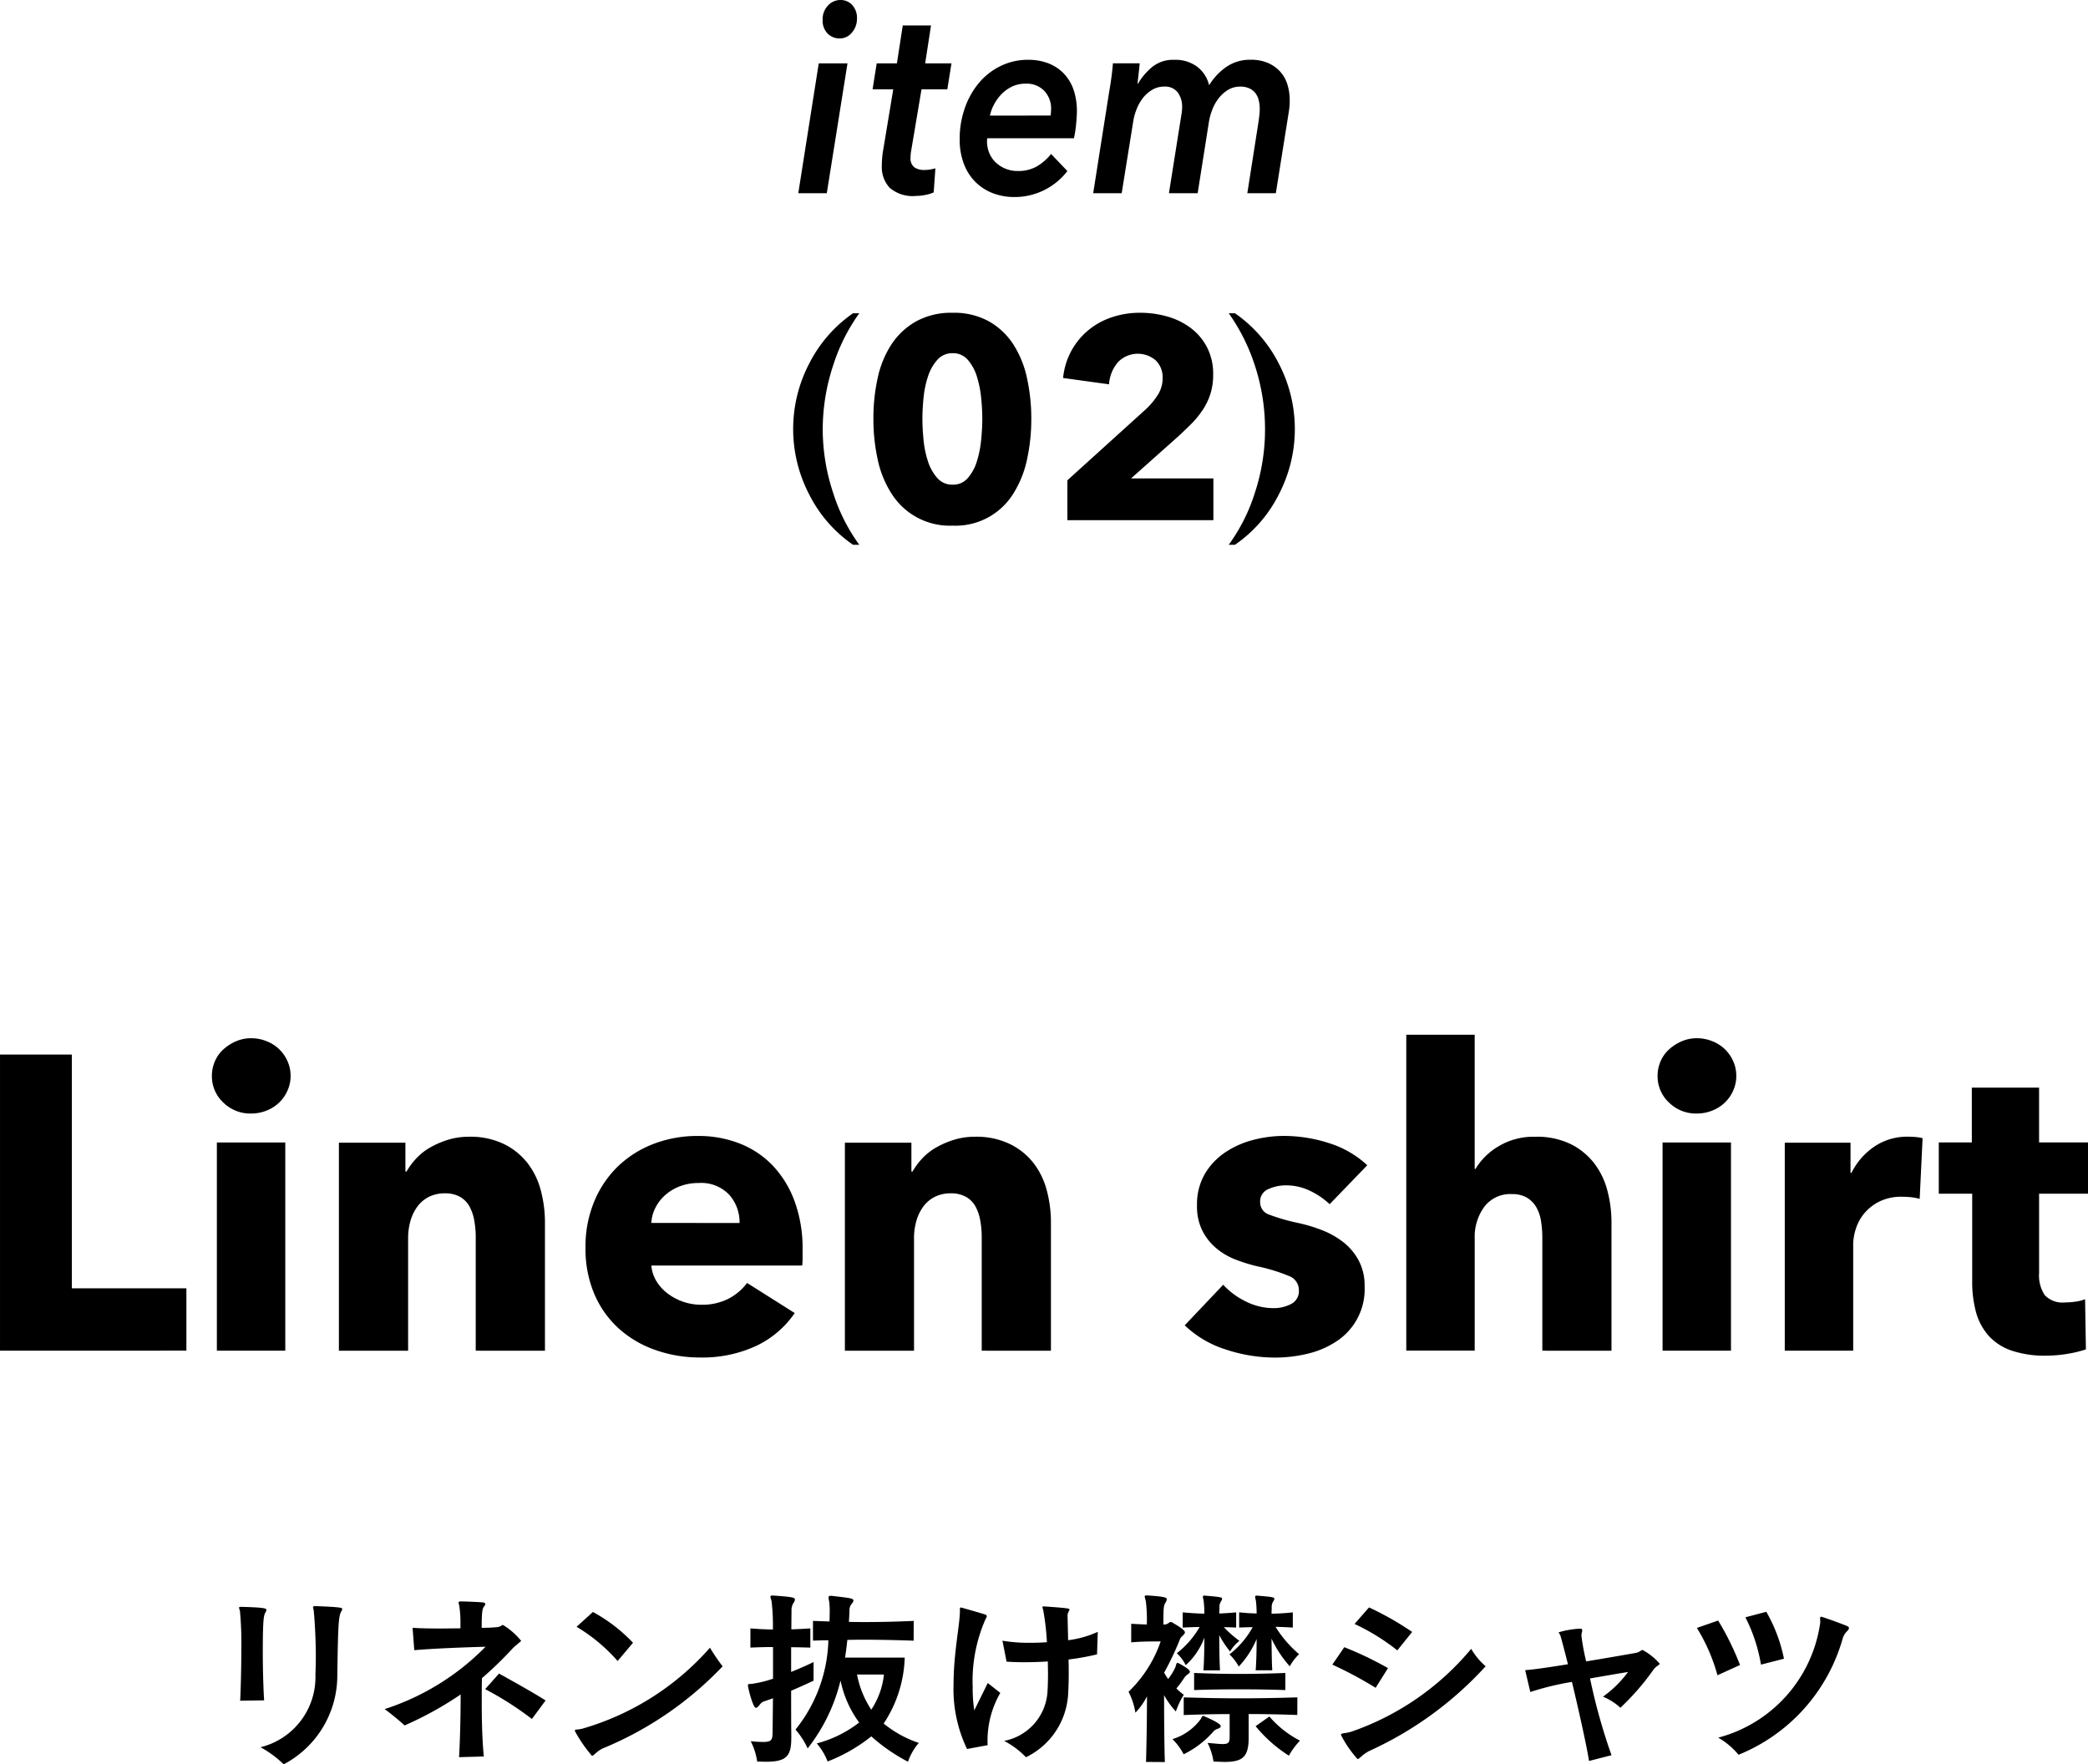
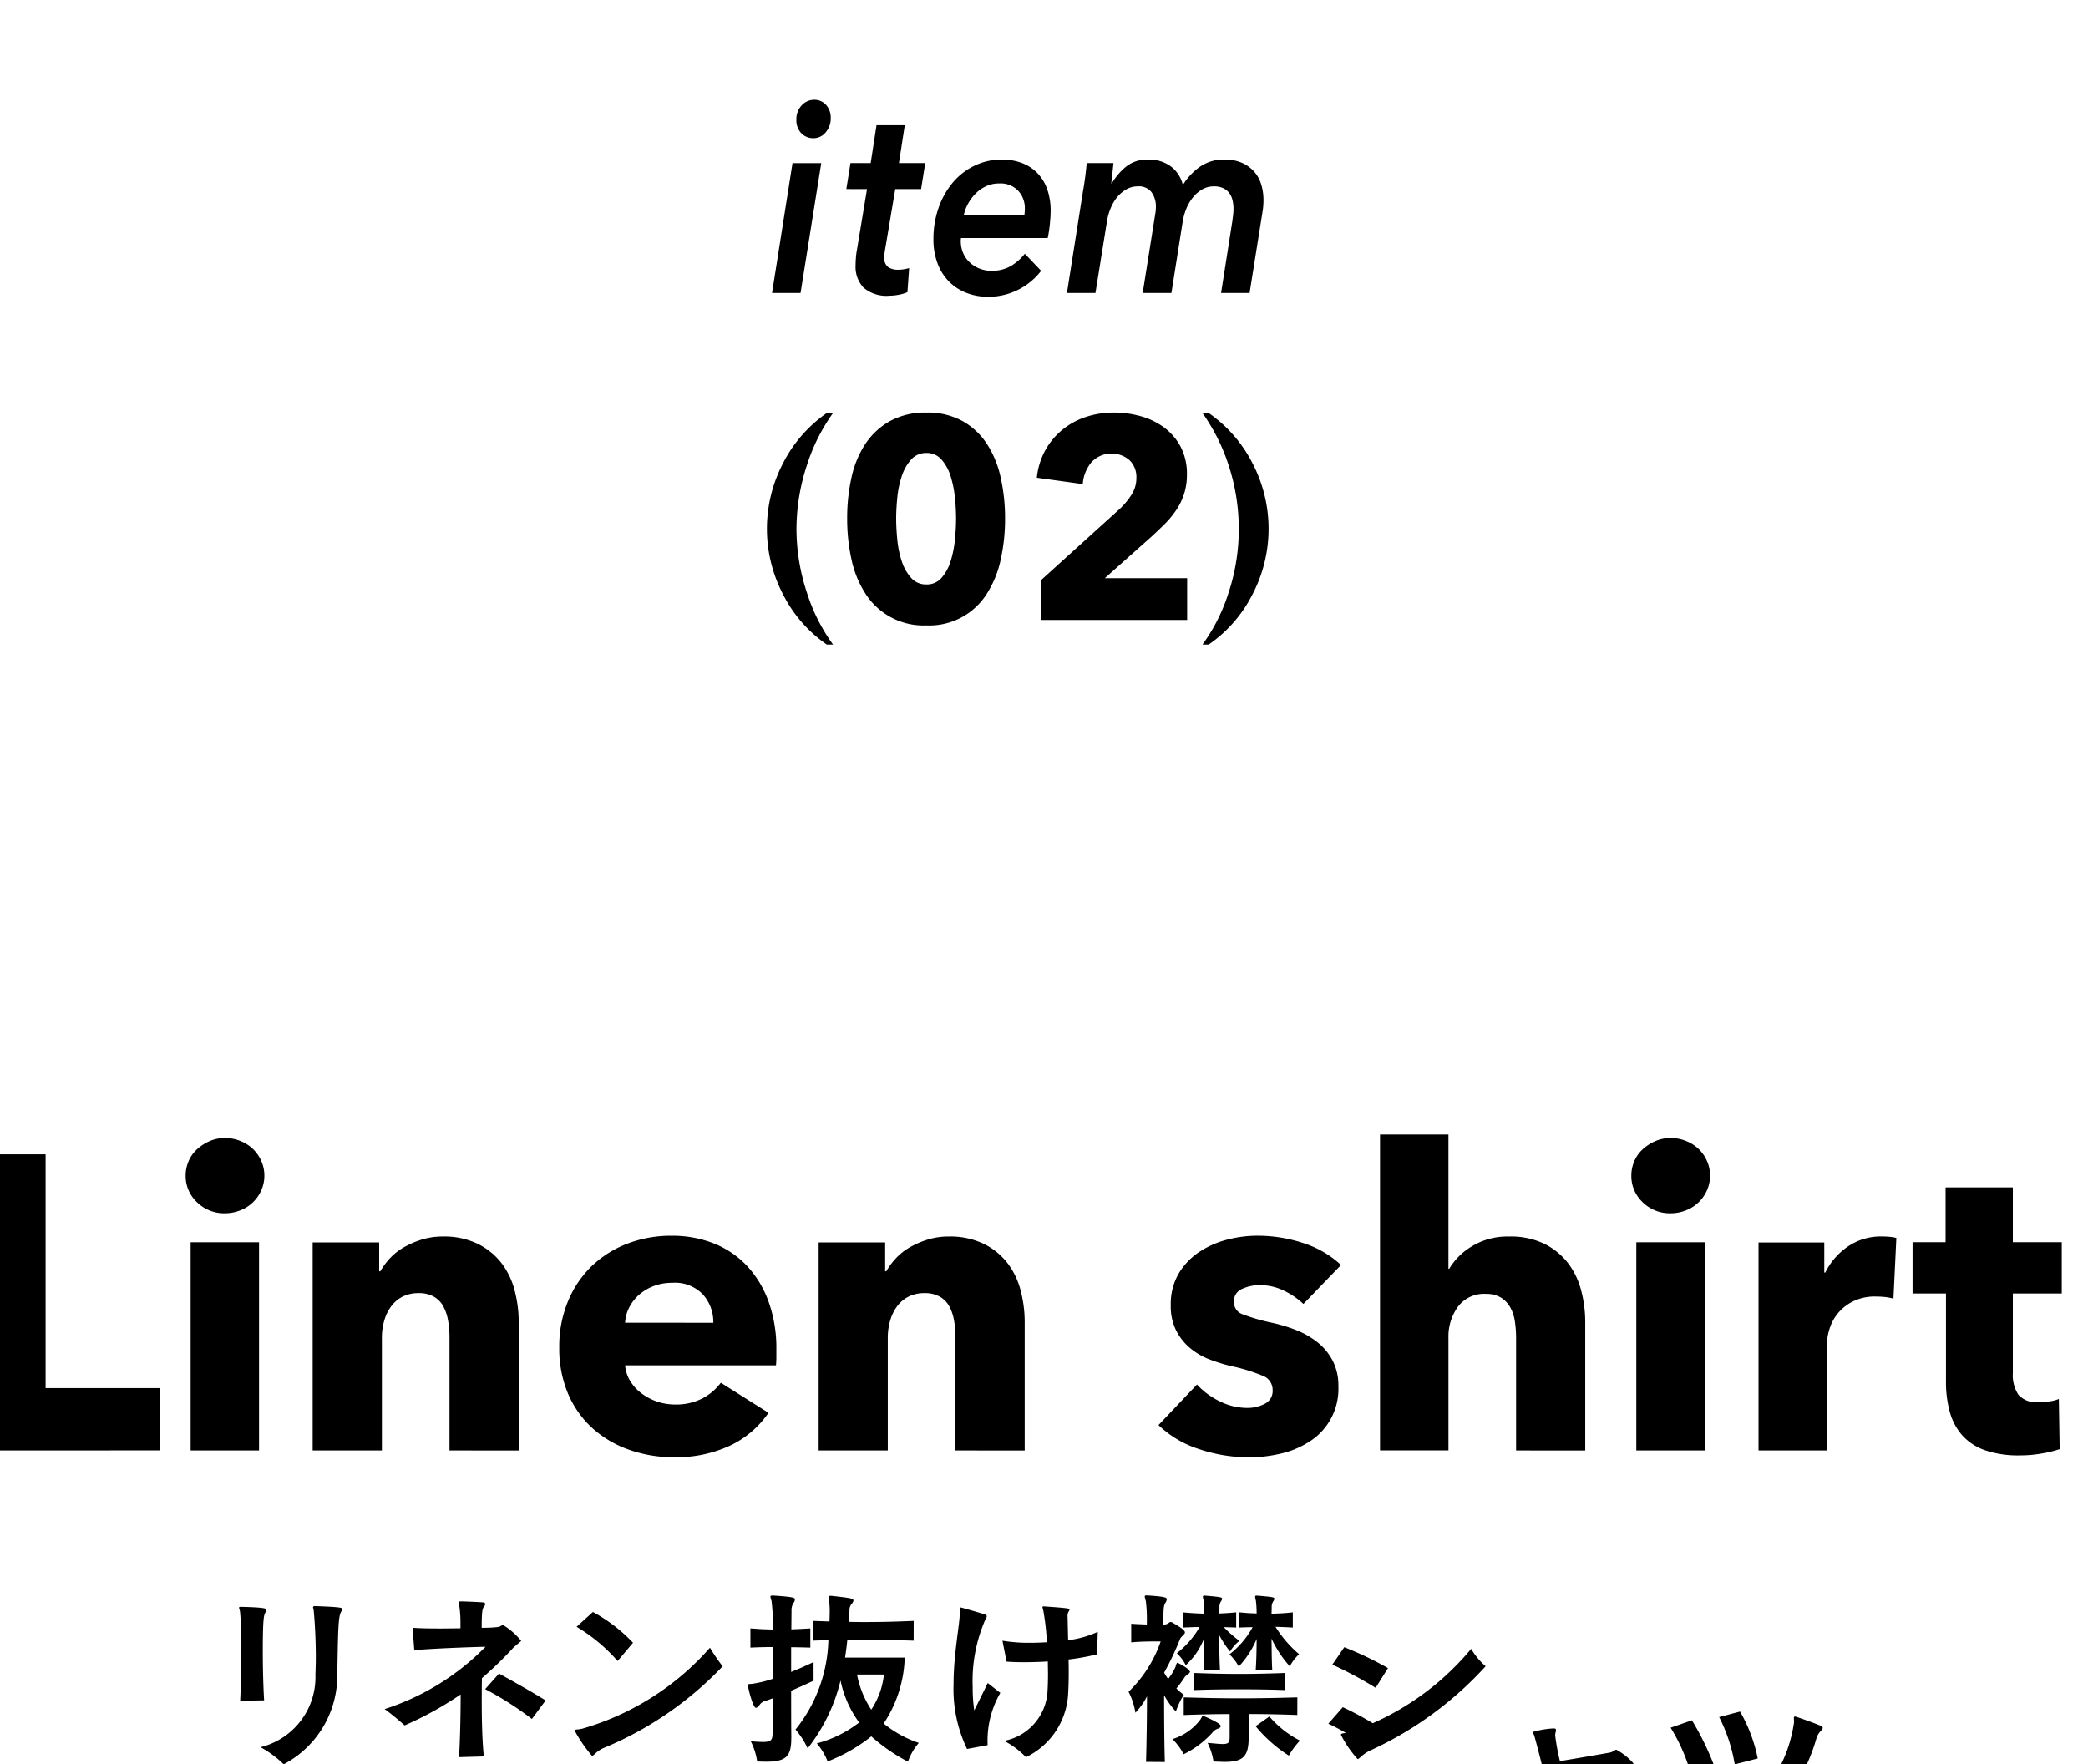
<svg xmlns="http://www.w3.org/2000/svg" width="131.848" height="111.41" viewBox="0 0 131.848 111.41">
-   <path d="M15.166 107.39c.036-.708.073-2.04.073-3.264a22.108 22.108 0 0 0-.084-2.376l-.061-.228c0-.036.024-.06.108-.06 1.56.036 1.621.108 1.621.192a.423.423 0 0 1-.061.156c-.107.192-.168.408-.168 2.532 0 1.08.037 2.292.084 3.024zm4.693-5.976c1.7.06 1.752.108 1.752.18a.438.438 0 0 1-.073.18c-.168.324-.192.936-.239 4.032a6.334 6.334 0 0 1-3.385 5.6 6.616 6.616 0 0 0-1.464-1.08 4.557 4.557 0 0 0 3.468-4.56c.012-.36.025-.744.025-1.116 0-1.2-.073-2.352-.133-2.952l-.048-.228.072-.06zm9.129 9.54c.06-1.02.1-2.556.1-3.96a21.791 21.791 0 0 1-3.54 1.956 15.186 15.186 0 0 0-1.26-1.032 15.632 15.632 0 0 0 6.372-3.936c-1.416.036-3.42.12-4.5.216l-.108-1.416c.372.036 1.056.048 1.824.048l1.2-.012v-.3a6.983 6.983 0 0 0-.076-1.128l-.048-.2s.024-.072.108-.072c.3 0 1.068.036 1.416.06.108.012.168.048.168.108a.264.264 0 0 1-.072.144c-.1.132-.156.252-.156 1.356.336 0 .66-.012.888-.036.324-.012.372-.144.456-.144a4.385 4.385 0 0 1 1.152 1.008l-.48.408a23.661 23.661 0 0 1-2 1.944c-.012.492-.012 1.008-.012 1.536 0 1.236.036 2.484.132 3.408zm4.6-2.412a20.372 20.372 0 0 0-2.952-1.884l.876-.984c.948.528 2.2 1.224 2.94 1.7zm4.643 1.788a1.8 1.8 0 0 0-.612.372c-.12.108-.18.168-.239.168a8.922 8.922 0 0 1-1.057-1.524.43.43 0 0 1-.023-.072c0-.1.191-.036.516-.132a16.987 16.987 0 0 0 8.015-5.1 11.8 11.8 0 0 0 .8 1.176 21.946 21.946 0 0 1-7.4 5.112zm.769-5.448a10.731 10.731 0 0 0-2.592-2.16l1.032-.936a10.164 10.164 0 0 1 2.532 1.944zm10.965 4.884c0 1.128-.312 1.476-1.6 1.476l-.552-.012a4.13 4.13 0 0 0-.408-1.284 7.373 7.373 0 0 0 .78.048c.552 0 .588-.156.6-.564l.024-2.2c-.2.084-.4.144-.564.2a.6.6 0 0 0-.276.216c-.1.132-.18.192-.24.192-.18 0-.5-1.248-.5-1.428 0-.084.06-.072.228-.084a7.157 7.157 0 0 0 1.356-.326v-2c-.468 0-.936.012-1.428.036v-1.212l.72.048.7.024a13.265 13.265 0 0 0-.084-1.8 1.857 1.857 0 0 1-.072-.264c0-.06.036-.084.12-.084h.048c1.26.084 1.38.132 1.38.252a.45.45 0 0 1-.108.24.871.871 0 0 0-.108.468l-.012 1.176c.372-.012.792-.036 1.2-.06v1.212c-.408-.012-.828-.024-1.212-.024v1.56c.48-.192.972-.408 1.416-.624v1.176c-.48.228-.972.444-1.416.636 0 1.08 0 2.136.012 2.94zm7.728-6.168c-1.1-.036-2.052-.06-3.06-.06-.36 0-.732 0-1.128.012-.036.348-.084.744-.144 1.116h3.768a7.93 7.93 0 0 1-1.329 4.164 7.016 7.016 0 0 0 2.22 1.224 3.548 3.548 0 0 0-.684 1.188 11.252 11.252 0 0 1-2.316-1.6 10.5 10.5 0 0 1-2.76 1.584 3.881 3.881 0 0 0-.684-1.14 7.438 7.438 0 0 0 2.676-1.32 6.784 6.784 0 0 1-1.176-2.652 11.141 11.141 0 0 1-2.076 4.286 4.939 4.939 0 0 0-.768-1.188 9.364 9.364 0 0 0 2.076-5.64c-.312 0-.636.012-.972.024v-1.246l1.044.036.012-.576a4.773 4.773 0 0 0-.036-.708.969.969 0 0 1-.036-.228c0-.072.024-.108.12-.108h.06c1.14.132 1.392.156 1.392.3a.378.378 0 0 1-.108.2.622.622 0 0 0-.144.4c0 .132-.012.4-.036.744.372.012.72.012 1.068.012 1 0 1.932-.024 3.024-.072zm-3.576 2.136a6.08 6.08 0 0 0 .9 2.22 4.943 4.943 0 0 0 .8-2.22zm6.948 4.704a8.73 8.73 0 0 1-.852-4.08c0-1.9.372-3.66.4-4.548v-.2c0-.072.012-.108.06-.108.024 0 1.248.348 1.536.444a.122.122 0 0 1 .1.12.193.193 0 0 1-.06.132 9.7 9.7 0 0 0-.828 4.332 9.152 9.152 0 0 0 .1 1.47l.852-1.728.792.624a6.01 6.01 0 0 0-.8 3.3zm8.208-5.976a15.294 15.294 0 0 1-1.8.324c.012.312.012.612.012.9 0 .42-.012.828-.036 1.272a4.726 4.726 0 0 1-2.664 4 5.311 5.311 0 0 0-1.38-1.032 3.378 3.378 0 0 0 2.736-3.048c.024-.36.036-.768.036-1.2l-.012-.768c-.516.036-1.044.048-1.524.048-.384 0-.756-.012-1.08-.036l-.261-1.322a10.028 10.028 0 0 0 1.752.132c.336 0 .684-.012 1.056-.036a15.79 15.79 0 0 0-.228-2l-.06-.228.06-.036h.02c1.548.108 1.632.132 1.632.2a.192.192 0 0 1-.036.1.548.548 0 0 0-.084.324l.036 1.512a6.339 6.339 0 0 0 1.872-.528zm3.094 6.792c.036-1.248.06-2.988.06-4.14a4.229 4.229 0 0 1-.732 1.032 4.31 4.31 0 0 0-.432-1.32 8.038 8.038 0 0 0 2.028-3.18h-.18c-.348 0-1.1 0-1.68.06v-1.176c.324.024.672.036.984.048a9.448 9.448 0 0 0-.06-1.476 2.359 2.359 0 0 1-.072-.288c0-.048.024-.072.1-.072h.072c1.152.072 1.224.144 1.224.24a.5.5 0 0 1-.084.216c-.12.192-.132.324-.132 1.38h.048a.444.444 0 0 0 .312-.12.16.16 0 0 1 .1-.036.223.223 0 0 1 .132.048c.168.1.768.432.768.6 0 .144-.252.264-.312.432a18.019 18.019 0 0 1-1 2.112 2.757 2.757 0 0 0 .252.4 3.366 3.366 0 0 0 .468-.768c.048-.18.072-.252.132-.252a3.784 3.784 0 0 1 .7.432l.084.132s-.036.1-.132.156a.812.812 0 0 0-.264.276 7 7 0 0 1-.468.624 3.71 3.71 0 0 0 .468.4 5 5 0 0 0-.5 1.056 5.112 5.112 0 0 1-.744-1.032c0 1.344.012 3.1.048 4.224zm1.668-1.44a3.473 3.473 0 0 0 1.764-1.236c.1-.156.108-.228.168-.228a.276.276 0 0 1 .108.036c.168.072 1.008.432 1.008.6 0 .072-.06.132-.168.168a.647.647 0 0 0-.312.2 5.962 5.962 0 0 1-1.86 1.416 3.9 3.9 0 0 0-.708-.956zm1.956-4.344c.036-.468.06-1.308.06-2.064a4.455 4.455 0 0 1-1.176 1.74 2.624 2.624 0 0 0-.564-.756 5.676 5.676 0 0 0 1.44-1.656c-.264 0-.768.024-1.068.036v-.96c.5.048.936.072 1.368.084a6.833 6.833 0 0 0-.048-.828 2.01 2.01 0 0 1-.048-.24c0-.048.024-.072.1-.072h.036c1.008.084 1.08.108 1.08.2a.391.391 0 0 1-.084.18.715.715 0 0 0-.084.4l-.012.348c.336-.012.684-.036 1.068-.072v.96c-.18-.012-.624-.024-.78-.024a7.569 7.569 0 0 0 .984.864 2.34 2.34 0 0 0-.588.672 6.15 6.15 0 0 1-.684-1.032c0 .756.012 1.644.048 2.22zm5.928 2.82c-1.044-.036-2.064-.06-3.072-.06v1.5c0 1.236-.4 1.524-1.548 1.524l-.672-.024a3.962 3.962 0 0 0-.372-1.176c.444.036.744.072.948.072.408 0 .444-.12.444-.492v-1.4c-.972 0-1.944.024-2.9.06v-1.116c1.2.036 2.376.06 3.552.06s2.388-.024 3.624-.06zm-.756-1.572c-.948-.036-1.944-.048-2.916-.048s-1.932.012-2.844.048v-1.08c.912.036 1.872.06 2.844.06s1.968-.024 2.916-.06zm-1.872-1.248c.036-.456.06-1.248.06-1.98a5.791 5.791 0 0 1-1.128 1.74 3.164 3.164 0 0 0-.588-.768 5.511 5.511 0 0 0 1.464-1.716c-.2 0-.636.012-.852.024v-.96l.564.048.54.024a6.56 6.56 0 0 0-.048-.816 2.01 2.01 0 0 1-.048-.24c0-.048.024-.072.1-.072h.036c1.008.084 1.08.108 1.08.2a.391.391 0 0 1-.084.18.715.715 0 0 0-.084.4l-.012.36a13.456 13.456 0 0 0 1.344-.084v.96c-.372-.024-.744-.036-1.092-.048a7.322 7.322 0 0 0 1.488 1.728 3.164 3.164 0 0 0-.588.768 7.15 7.15 0 0 1-1.152-1.752c.012.7.012 1.488.048 2zm.864 2.916a6.4 6.4 0 0 0 1.932 1.524 4.777 4.777 0 0 0-.7.948 8.829 8.829 0 0 1-2.1-1.86zm6.711-1.812a25.137 25.137 0 0 0-2.735-1.464l.755-1.1a21.928 21.928 0 0 1 2.76 1.32zm-.288 3.936a2.186 2.186 0 0 0-.635.42c-.109.084-.157.144-.217.144a6.869 6.869 0 0 1-1-1.428.369.369 0 0 1-.048-.108c0-.12.265-.072.648-.192a17.089 17.089 0 0 0 7.573-5.232 4.343 4.343 0 0 0 .912 1.1 22.541 22.541 0 0 1-7.233 5.296zm1.657-6.3a13.612 13.612 0 0 0-2.7-1.668l.913-1.044a19.217 19.217 0 0 1 2.724 1.548zm12.105 6.984c-.132-.852-.6-3-1.08-4.992a17.9 17.9 0 0 0-2.628.636l-.324-1.38c.456-.024 1.524-.18 2.7-.372-.216-.864-.4-1.56-.48-1.824l-.108-.192a5.886 5.886 0 0 1 1.284-.228h.084c.084 0 .12.024.12.108a.413.413 0 0 1-.012.108.754.754 0 0 0-.036.228 13.7 13.7 0 0 0 .3 1.62c1.4-.228 2.748-.468 3.156-.54.252-.06.312-.18.408-.18a3.894 3.894 0 0 1 1.08.864c0 .084-.228.132-.432.432a15.65 15.65 0 0 1-2.052 2.352 3.658 3.658 0 0 0-1.1-.7 6.992 6.992 0 0 0 1.584-1.56c-.516.084-1.416.24-2.4.408a37.341 37.341 0 0 0 1.356 4.848zm8.11-5.412a11.346 11.346 0 0 0-1.3-2.988l1.344-.468a17.453 17.453 0 0 1 1.38 2.808zm6.48-3.252a.584.584 0 0 0 .012-.144l-.012-.18c0-.072.012-.12.072-.12a.091.091 0 0 1 .048.012c.4.12 1.26.444 1.56.564.1.048.144.084.144.144a.3.3 0 0 1-.108.18 1.118 1.118 0 0 0-.3.516 11.2 11.2 0 0 1-6.564 7.3 4.7 4.7 0 0 0-1.284-1.08 8.769 8.769 0 0 0 6.432-7.192zm-3.732 2.58a10.263 10.263 0 0 0-.984-2.988l1.32-.348a9.821 9.821 0 0 1 1.116 2.964zm-111.198-19.822v-18.7h4.536v14.76h7.234v3.936zm18.35-17.352a2.237 2.237 0 0 1-.2.937 2.371 2.371 0 0 1-1.321 1.254 2.584 2.584 0 0 1-.965.185 2.424 2.424 0 0 1-1.77-.7 2.263 2.263 0 0 1-.714-1.676 2.311 2.311 0 0 1 .185-.911 2.157 2.157 0 0 1 .529-.752 2.86 2.86 0 0 1 .793-.515 2.393 2.393 0 0 1 .977-.2 2.584 2.584 0 0 1 .965.185 2.448 2.448 0 0 1 .793.5 2.423 2.423 0 0 1 .528.753 2.234 2.234 0 0 1 .2.94zm-4.656 17.352v-13.147h4.32v13.147zm16.346 0v-7.169a5.766 5.766 0 0 0-.093-1.054 2.882 2.882 0 0 0-.3-.883 1.569 1.569 0 0 0-.593-.606 1.885 1.885 0 0 0-.963-.224 2.191 2.191 0 0 0-1.015.224 2.061 2.061 0 0 0-.725.619 2.815 2.815 0 0 0-.435.909 3.905 3.905 0 0 0-.145 1.068v7.116h-4.371v-13.135h4.2v1.821h.072a4.367 4.367 0 0 1 .62-.834 3.691 3.691 0 0 1 .9-.7 5.6 5.6 0 0 1 1.122-.477 4.427 4.427 0 0 1 1.293-.185 4.857 4.857 0 0 1 2.244.475 4.273 4.273 0 0 1 1.49 1.227 4.824 4.824 0 0 1 .819 1.729 7.831 7.831 0 0 1 .251 1.952v8.129zm20.64-6.406v.528c0 .176-.009.343-.024.5h-9.528a2.275 2.275 0 0 0 .33 1 2.839 2.839 0 0 0 .713.776 3.517 3.517 0 0 0 2.1.7 3.643 3.643 0 0 0 1.741-.386 3.444 3.444 0 0 0 1.162-.99l3.009 1.9a6.086 6.086 0 0 1-2.442 2.079 8.067 8.067 0 0 1-3.524.728 8.422 8.422 0 0 1-2.8-.462 6.823 6.823 0 0 1-2.317-1.344 6.225 6.225 0 0 1-1.56-2.178 7.281 7.281 0 0 1-.568-2.956 7.4 7.4 0 0 1 .554-2.918 6.593 6.593 0 0 1 1.5-2.217 6.725 6.725 0 0 1 2.245-1.413 7.681 7.681 0 0 1 2.8-.5 7.1 7.1 0 0 1 2.667.488 5.828 5.828 0 0 1 2.086 1.413 6.527 6.527 0 0 1 1.359 2.244 8.624 8.624 0 0 1 .497 3.008zm-3.98-1.658a2.615 2.615 0 0 0-.647-1.777 2.433 2.433 0 0 0-1.943-.747 3.266 3.266 0 0 0-1.162.2 3.018 3.018 0 0 0-.923.544 2.674 2.674 0 0 0-.633.809 2.356 2.356 0 0 0-.264.968zm15.291 8.064v-7.169a5.766 5.766 0 0 0-.093-1.054 2.882 2.882 0 0 0-.3-.883 1.562 1.562 0 0 0-.598-.606 1.884 1.884 0 0 0-.962-.224 2.192 2.192 0 0 0-1.016.224 2.061 2.061 0 0 0-.725.619 2.815 2.815 0 0 0-.435.909 3.905 3.905 0 0 0-.145 1.068v7.116h-4.366v-13.135h4.2v1.821h.072a4.367 4.367 0 0 1 .62-.834 3.71 3.71 0 0 1 .9-.7 5.6 5.6 0 0 1 1.122-.477 4.429 4.429 0 0 1 1.294-.185 4.856 4.856 0 0 1 2.243.475 4.268 4.268 0 0 1 1.491 1.227 4.839 4.839 0 0 1 .818 1.729 7.831 7.831 0 0 1 .251 1.952v8.129zm21.971-9.252a4.829 4.829 0 0 0-1.243-.845 3.432 3.432 0 0 0-1.507-.343 2.654 2.654 0 0 0-1.123.237.833.833 0 0 0-.516.818.814.814 0 0 0 .567.792 12.452 12.452 0 0 0 1.833.528 9.915 9.915 0 0 1 1.492.448 5.282 5.282 0 0 1 1.361.766 3.642 3.642 0 0 1 .974 1.163 3.4 3.4 0 0 1 .37 1.636 3.934 3.934 0 0 1-1.811 3.483 5.646 5.646 0 0 1-1.812.765 8.722 8.722 0 0 1-2.008.238 9.888 9.888 0 0 1-3.154-.516 6.615 6.615 0 0 1-2.575-1.52l2.43-2.563a4.816 4.816 0 0 0 1.425 1.056 3.956 3.956 0 0 0 1.795.423 2.362 2.362 0 0 0 1.043-.251.9.9 0 0 0 .515-.884.947.947 0 0 0-.634-.9 11.422 11.422 0 0 0-1.982-.607 10.225 10.225 0 0 1-1.368-.422 4.317 4.317 0 0 1-1.224-.713 3.534 3.534 0 0 1-.882-1.108 3.4 3.4 0 0 1-.342-1.583 3.833 3.833 0 0 1 .5-2.019 4.248 4.248 0 0 1 1.294-1.359 5.767 5.767 0 0 1 1.757-.778 7.549 7.549 0 0 1 1.916-.251 9.249 9.249 0 0 1 2.892.462 6.259 6.259 0 0 1 2.391 1.389zm13.429 9.252v-7.12a6.718 6.718 0 0 0-.08-1.054 2.519 2.519 0 0 0-.3-.884 1.705 1.705 0 0 0-.593-.606 1.815 1.815 0 0 0-.95-.224 2.048 2.048 0 0 0-1.74.8 3.208 3.208 0 0 0-.607 1.991v7.093h-4.321v-19.946h4.32v8.475h.049a4.125 4.125 0 0 1 1.425-1.413 4.3 4.3 0 0 1 2.353-.621 4.849 4.849 0 0 1 2.26.475 4.314 4.314 0 0 1 1.481 1.227 4.841 4.841 0 0 1 .819 1.729 7.831 7.831 0 0 1 .251 1.952v8.129zm12.248-17.352a2.237 2.237 0 0 1-.2.937 2.371 2.371 0 0 1-1.321 1.254 2.58 2.58 0 0 1-.965.185 2.424 2.424 0 0 1-1.77-.7 2.263 2.263 0 0 1-.714-1.676 2.311 2.311 0 0 1 .185-.911 2.157 2.157 0 0 1 .529-.752 2.86 2.86 0 0 1 .793-.515 2.393 2.393 0 0 1 .977-.2 2.58 2.58 0 0 1 .965.185 2.448 2.448 0 0 1 .793.5 2.423 2.423 0 0 1 .528.753 2.234 2.234 0 0 1 .2.94zm-4.656 17.352v-13.147h4.32v13.147zm16.236-9.588a3.421 3.421 0 0 0-.568-.106c-.185-.017-.365-.026-.541-.026a3.085 3.085 0 0 0-1.465.316 2.973 2.973 0 0 0-.951.764 2.9 2.9 0 0 0-.515.974 3.291 3.291 0 0 0-.158.922v6.744h-4.321v-13.133h4.152v1.9h.063a4.286 4.286 0 0 1 1.425-1.644 3.679 3.679 0 0 1 2.138-.636c.177 0 .348.008.515.024a2.162 2.162 0 0 1 .41.072zm7.54-.324v5.016a2.247 2.247 0 0 0 .357 1.386 1.53 1.53 0 0 0 1.28.462 4.756 4.756 0 0 0 .673-.051 2.385 2.385 0 0 0 .595-.153l.052 3.168a7.285 7.285 0 0 1-1.135.277 8.05 8.05 0 0 1-1.373.119 6.468 6.468 0 0 1-2.217-.33 3.434 3.434 0 0 1-1.439-.951 3.721 3.721 0 0 1-.779-1.48 7.193 7.193 0 0 1-.237-1.915v-5.548h-2.11v-3.24h2.086v-3.459h4.247v3.459h3.089v3.24zm-78.351-63.176l1.292-8.2h1.815l-1.307 8.2zm3.706-11.02a1.313 1.313 0 0 1-.315.871.975.975 0 0 1-.777.376 1.05 1.05 0 0 1-.761-.307 1.164 1.164 0 0 1-.315-.872 1.238 1.238 0 0 1 .339-.9 1.058 1.058 0 0 1 .784-.348.982.982 0 0 1 .745.316 1.2 1.2 0 0 1 .3.863zm.986 4.458l.26-1.638h1.276l.369-2.392h1.784l-.369 2.392h1.661l-.262 1.64h-1.63l-.646 3.836a2.747 2.747 0 0 0-.046.475.705.705 0 0 0 .238.612 1.084 1.084 0 0 0 .639.169 2.264 2.264 0 0 0 .361-.029 3.186 3.186 0 0 0 .331-.073l-.108 1.52a2.47 2.47 0 0 1-.546.163 3.181 3.181 0 0 1-.577.059 2.217 2.217 0 0 1-1.66-.519 1.915 1.915 0 0 1-.492-1.372c0-.159.007-.333.023-.52a4.659 4.659 0 0 1 .069-.52l.63-3.8zm7.241 3.093a1.094 1.094 0 0 0-.015.188 1.9 1.9 0 0 0 .146.752 1.741 1.741 0 0 0 .407.589 1.973 1.973 0 0 0 .616.393 2 2 0 0 0 .769.145 2.363 2.363 0 0 0 1.207-.29 3.27 3.27 0 0 0 .9-.786l1.029 1.078a4.193 4.193 0 0 1-3.337 1.641 3.751 3.751 0 0 1-1.383-.248 3.162 3.162 0 0 1-1.092-.709 3.226 3.226 0 0 1-.723-1.136 4.248 4.248 0 0 1-.265-1.548 5.862 5.862 0 0 1 .323-1.973 5.08 5.08 0 0 1 .9-1.6 4.153 4.153 0 0 1 1.377-1.067 3.91 3.91 0 0 1 1.73-.384 3.53 3.53 0 0 1 1.222.205 2.7 2.7 0 0 1 .977.615 2.806 2.806 0 0 1 .646 1.025 4.1 4.1 0 0 1 .225 1.435c0 .183-.015.436-.046.761a7.993 7.993 0 0 1-.138.914zm4-1.435l.024-.223.007-.2a1.608 1.608 0 0 0-.423-1.128 1.534 1.534 0 0 0-1.192-.461 1.919 1.919 0 0 0-.86.188 2.3 2.3 0 0 0-.669.486 2.838 2.838 0 0 0-.47.658 2.545 2.545 0 0 0-.246.684zm3.835-2.375q.069-.513.1-.923h1.692l-.062.6-.077.684h.031a3.978 3.978 0 0 1 .884-1.043 2.085 2.085 0 0 1 1.392-.461 2.291 2.291 0 0 1 1.484.453 2.068 2.068 0 0 1 .73 1.153 3.867 3.867 0 0 1 1.123-1.184 2.644 2.644 0 0 1 1.491-.427 2.7 2.7 0 0 1 1.107.205 2.241 2.241 0 0 1 .769.547 2.159 2.159 0 0 1 .454.811 3.308 3.308 0 0 1 .146.983 4.362 4.362 0 0 1-.062.769l-.815 5.112h-1.8l.707-4.51.053-.41a3.536 3.536 0 0 0 .024-.41 2.268 2.268 0 0 0-.062-.53 1.22 1.22 0 0 0-.2-.444 1.041 1.041 0 0 0-.376-.308 1.33 1.33 0 0 0-.593-.119 1.447 1.447 0 0 0-.768.205 2.17 2.17 0 0 0-.592.529 2.8 2.8 0 0 0-.408.726 3.825 3.825 0 0 0-.215.8l-.706 4.471h-1.814l.787-4.956a2.6 2.6 0 0 0 .046-.461 1.531 1.531 0 0 0-.277-.948 1.006 1.006 0 0 0-.861-.367 1.436 1.436 0 0 0-.746.2 2.127 2.127 0 0 0-.576.5 2.82 2.82 0 0 0-.408.709 3.583 3.583 0 0 0-.223.812l-.725 4.511h-1.8l1.015-6.441c.041-.217.085-.497.131-.838zm-16.309 29.479a8.454 8.454 0 0 1-2.751-3.143 8.936 8.936 0 0 1 0-8.334 8.586 8.586 0 0 1 2.751-3.144h.393a11.756 11.756 0 0 0-1.654 3.308 12.929 12.929 0 0 0-.655 4.011 12.778 12.778 0 0 0 .655 4.011 11.376 11.376 0 0 0 1.654 3.291zm11.255-7.965a11.933 11.933 0 0 1-.27 2.576 6.592 6.592 0 0 1-.864 2.154 4.288 4.288 0 0 1-3.833 2.026 4.349 4.349 0 0 1-3.861-2.026 6.452 6.452 0 0 1-.872-2.154 11.871 11.871 0 0 1-.27-2.576 11.748 11.748 0 0 1 .27-2.567 6.255 6.255 0 0 1 .872-2.127 4.508 4.508 0 0 1 1.557-1.45 4.608 4.608 0 0 1 2.3-.541 4.554 4.554 0 0 1 2.294.541 4.453 4.453 0 0 1 1.539 1.45 6.389 6.389 0 0 1 .864 2.127 11.81 11.81 0 0 1 .274 2.567zm-3.094 0a13.106 13.106 0 0 0-.073-1.317 6.583 6.583 0 0 0-.27-1.344 2.9 2.9 0 0 0-.567-1.046 1.216 1.216 0 0 0-.963-.425 1.245 1.245 0 0 0-.973.425 2.939 2.939 0 0 0-.585 1.046 6.2 6.2 0 0 0-.279 1.344q-.072.723-.072 1.317 0 .615.072 1.345a6.209 6.209 0 0 0 .279 1.353 2.952 2.952 0 0 0 .585 1.047 1.244 1.244 0 0 0 .973.424 1.215 1.215 0 0 0 .963-.424 2.908 2.908 0 0 0 .567-1.047 6.59 6.59 0 0 0 .27-1.353q.073-.729.073-1.344zm5.372 6.413v-2.52l4.97-4.5a4.712 4.712 0 0 0 .756-.918 1.944 1.944 0 0 0 .289-1.044 1.481 1.481 0 0 0-.433-1.107 1.737 1.737 0 0 0-2.386.108 2.4 2.4 0 0 0-.567 1.4l-2.9-.4a4.549 4.549 0 0 1 .531-1.731 4.484 4.484 0 0 1 1.071-1.292 4.622 4.622 0 0 1 1.486-.814 5.545 5.545 0 0 1 1.774-.281 6.239 6.239 0 0 1 1.712.235 4.463 4.463 0 0 1 1.478.72 3.588 3.588 0 0 1 1.037 1.224 3.661 3.661 0 0 1 .388 1.728 3.948 3.948 0 0 1-.18 1.234 4.1 4.1 0 0 1-.495 1.017 5.982 5.982 0 0 1-.72.874q-.406.4-.838.8l-2.953 2.629h5.2v2.636zm10.189 1.552a11.378 11.378 0 0 0 1.653-3.291 12.763 12.763 0 0 0 .639-4.011 12.911 12.911 0 0 0-.639-4.011 12.206 12.206 0 0 0-1.653-3.308h.392a8.586 8.586 0 0 1 2.751 3.144 8.936 8.936 0 0 1 0 8.334 8.454 8.454 0 0 1-2.751 3.143z" />
+   <path d="M15.166 107.39c.036-.708.073-2.04.073-3.264a22.108 22.108 0 0 0-.084-2.376l-.061-.228c0-.036.024-.06.108-.06 1.56.036 1.621.108 1.621.192a.423.423 0 0 1-.061.156c-.107.192-.168.408-.168 2.532 0 1.08.037 2.292.084 3.024zm4.693-5.976c1.7.06 1.752.108 1.752.18a.438.438 0 0 1-.073.18c-.168.324-.192.936-.239 4.032a6.334 6.334 0 0 1-3.385 5.6 6.616 6.616 0 0 0-1.464-1.08 4.557 4.557 0 0 0 3.468-4.56c.012-.36.025-.744.025-1.116 0-1.2-.073-2.352-.133-2.952l-.048-.228.072-.06zm9.129 9.54c.06-1.02.1-2.556.1-3.96a21.791 21.791 0 0 1-3.54 1.956 15.186 15.186 0 0 0-1.26-1.032 15.632 15.632 0 0 0 6.372-3.936c-1.416.036-3.42.12-4.5.216l-.108-1.416c.372.036 1.056.048 1.824.048l1.2-.012v-.3a6.983 6.983 0 0 0-.076-1.128l-.048-.2s.024-.072.108-.072c.3 0 1.068.036 1.416.06.108.012.168.048.168.108a.264.264 0 0 1-.072.144c-.1.132-.156.252-.156 1.356.336 0 .66-.012.888-.036.324-.012.372-.144.456-.144a4.385 4.385 0 0 1 1.152 1.008l-.48.408a23.661 23.661 0 0 1-2 1.944c-.012.492-.012 1.008-.012 1.536 0 1.236.036 2.484.132 3.408zm4.6-2.412a20.372 20.372 0 0 0-2.952-1.884l.876-.984c.948.528 2.2 1.224 2.94 1.7zm4.643 1.788a1.8 1.8 0 0 0-.612.372c-.12.108-.18.168-.239.168a8.922 8.922 0 0 1-1.057-1.524.43.43 0 0 1-.023-.072c0-.1.191-.036.516-.132a16.987 16.987 0 0 0 8.015-5.1 11.8 11.8 0 0 0 .8 1.176 21.946 21.946 0 0 1-7.4 5.112zm.769-5.448a10.731 10.731 0 0 0-2.592-2.16l1.032-.936a10.164 10.164 0 0 1 2.532 1.944zm10.965 4.884c0 1.128-.312 1.476-1.6 1.476l-.552-.012a4.13 4.13 0 0 0-.408-1.284 7.373 7.373 0 0 0 .78.048c.552 0 .588-.156.6-.564l.024-2.2c-.2.084-.4.144-.564.2a.6.6 0 0 0-.276.216c-.1.132-.18.192-.24.192-.18 0-.5-1.248-.5-1.428 0-.084.06-.072.228-.084a7.157 7.157 0 0 0 1.356-.326v-2c-.468 0-.936.012-1.428.036v-1.212l.72.048.7.024a13.265 13.265 0 0 0-.084-1.8 1.857 1.857 0 0 1-.072-.264c0-.06.036-.084.12-.084h.048c1.26.084 1.38.132 1.38.252a.45.45 0 0 1-.108.24.871.871 0 0 0-.108.468l-.012 1.176c.372-.012.792-.036 1.2-.06v1.212c-.408-.012-.828-.024-1.212-.024v1.56c.48-.192.972-.408 1.416-.624v1.176c-.48.228-.972.444-1.416.636 0 1.08 0 2.136.012 2.94zm7.728-6.168c-1.1-.036-2.052-.06-3.06-.06-.36 0-.732 0-1.128.012-.036.348-.084.744-.144 1.116h3.768a7.93 7.93 0 0 1-1.329 4.164 7.016 7.016 0 0 0 2.22 1.224 3.548 3.548 0 0 0-.684 1.188 11.252 11.252 0 0 1-2.316-1.6 10.5 10.5 0 0 1-2.76 1.584 3.881 3.881 0 0 0-.684-1.14 7.438 7.438 0 0 0 2.676-1.32 6.784 6.784 0 0 1-1.176-2.652 11.141 11.141 0 0 1-2.076 4.286 4.939 4.939 0 0 0-.768-1.188 9.364 9.364 0 0 0 2.076-5.64c-.312 0-.636.012-.972.024v-1.246l1.044.036.012-.576a4.773 4.773 0 0 0-.036-.708.969.969 0 0 1-.036-.228c0-.072.024-.108.12-.108h.06c1.14.132 1.392.156 1.392.3a.378.378 0 0 1-.108.2.622.622 0 0 0-.144.4c0 .132-.012.4-.036.744.372.012.72.012 1.068.012 1 0 1.932-.024 3.024-.072zm-3.576 2.136a6.08 6.08 0 0 0 .9 2.22 4.943 4.943 0 0 0 .8-2.22zm6.948 4.704a8.73 8.73 0 0 1-.852-4.08c0-1.9.372-3.66.4-4.548v-.2c0-.072.012-.108.06-.108.024 0 1.248.348 1.536.444a.122.122 0 0 1 .1.12.193.193 0 0 1-.06.132 9.7 9.7 0 0 0-.828 4.332 9.152 9.152 0 0 0 .1 1.47l.852-1.728.792.624a6.01 6.01 0 0 0-.8 3.3zm8.208-5.976a15.294 15.294 0 0 1-1.8.324c.012.312.012.612.012.9 0 .42-.012.828-.036 1.272a4.726 4.726 0 0 1-2.664 4 5.311 5.311 0 0 0-1.38-1.032 3.378 3.378 0 0 0 2.736-3.048c.024-.36.036-.768.036-1.2l-.012-.768c-.516.036-1.044.048-1.524.048-.384 0-.756-.012-1.08-.036l-.261-1.322a10.028 10.028 0 0 0 1.752.132c.336 0 .684-.012 1.056-.036a15.79 15.79 0 0 0-.228-2l-.06-.228.06-.036h.02c1.548.108 1.632.132 1.632.2a.192.192 0 0 1-.036.1.548.548 0 0 0-.084.324l.036 1.512a6.339 6.339 0 0 0 1.872-.528zm3.094 6.792c.036-1.248.06-2.988.06-4.14a4.229 4.229 0 0 1-.732 1.032 4.31 4.31 0 0 0-.432-1.32 8.038 8.038 0 0 0 2.028-3.18h-.18c-.348 0-1.1 0-1.68.06v-1.176c.324.024.672.036.984.048a9.448 9.448 0 0 0-.06-1.476 2.359 2.359 0 0 1-.072-.288c0-.048.024-.072.1-.072h.072c1.152.072 1.224.144 1.224.24a.5.5 0 0 1-.084.216c-.12.192-.132.324-.132 1.38h.048a.444.444 0 0 0 .312-.12.16.16 0 0 1 .1-.036.223.223 0 0 1 .132.048c.168.1.768.432.768.6 0 .144-.252.264-.312.432a18.019 18.019 0 0 1-1 2.112 2.757 2.757 0 0 0 .252.4 3.366 3.366 0 0 0 .468-.768c.048-.18.072-.252.132-.252a3.784 3.784 0 0 1 .7.432l.084.132s-.036.1-.132.156a.812.812 0 0 0-.264.276 7 7 0 0 1-.468.624 3.71 3.71 0 0 0 .468.4 5 5 0 0 0-.5 1.056 5.112 5.112 0 0 1-.744-1.032c0 1.344.012 3.1.048 4.224zm1.668-1.44a3.473 3.473 0 0 0 1.764-1.236c.1-.156.108-.228.168-.228a.276.276 0 0 1 .108.036c.168.072 1.008.432 1.008.6 0 .072-.06.132-.168.168a.647.647 0 0 0-.312.2 5.962 5.962 0 0 1-1.86 1.416 3.9 3.9 0 0 0-.708-.956zm1.956-4.344c.036-.468.06-1.308.06-2.064a4.455 4.455 0 0 1-1.176 1.74 2.624 2.624 0 0 0-.564-.756 5.676 5.676 0 0 0 1.44-1.656c-.264 0-.768.024-1.068.036v-.96c.5.048.936.072 1.368.084a6.833 6.833 0 0 0-.048-.828 2.01 2.01 0 0 1-.048-.24c0-.048.024-.072.1-.072h.036c1.008.084 1.08.108 1.08.2a.391.391 0 0 1-.084.18.715.715 0 0 0-.084.4l-.012.348c.336-.012.684-.036 1.068-.072v.96c-.18-.012-.624-.024-.78-.024a7.569 7.569 0 0 0 .984.864 2.34 2.34 0 0 0-.588.672 6.15 6.15 0 0 1-.684-1.032c0 .756.012 1.644.048 2.22zm5.928 2.82c-1.044-.036-2.064-.06-3.072-.06v1.5c0 1.236-.4 1.524-1.548 1.524l-.672-.024a3.962 3.962 0 0 0-.372-1.176c.444.036.744.072.948.072.408 0 .444-.12.444-.492v-1.4c-.972 0-1.944.024-2.9.06v-1.116c1.2.036 2.376.06 3.552.06s2.388-.024 3.624-.06zm-.756-1.572c-.948-.036-1.944-.048-2.916-.048s-1.932.012-2.844.048v-1.08c.912.036 1.872.06 2.844.06s1.968-.024 2.916-.06zm-1.872-1.248c.036-.456.06-1.248.06-1.98a5.791 5.791 0 0 1-1.128 1.74 3.164 3.164 0 0 0-.588-.768 5.511 5.511 0 0 0 1.464-1.716c-.2 0-.636.012-.852.024v-.96l.564.048.54.024a6.56 6.56 0 0 0-.048-.816 2.01 2.01 0 0 1-.048-.24c0-.048.024-.072.1-.072h.036c1.008.084 1.08.108 1.08.2a.391.391 0 0 1-.084.18.715.715 0 0 0-.084.4l-.012.36a13.456 13.456 0 0 0 1.344-.084v.96c-.372-.024-.744-.036-1.092-.048a7.322 7.322 0 0 0 1.488 1.728 3.164 3.164 0 0 0-.588.768 7.15 7.15 0 0 1-1.152-1.752c.012.7.012 1.488.048 2zm.864 2.916a6.4 6.4 0 0 0 1.932 1.524 4.777 4.777 0 0 0-.7.948 8.829 8.829 0 0 1-2.1-1.86zm6.711-1.812a25.137 25.137 0 0 0-2.735-1.464l.755-1.1a21.928 21.928 0 0 1 2.76 1.32zm-.288 3.936a2.186 2.186 0 0 0-.635.42c-.109.084-.157.144-.217.144a6.869 6.869 0 0 1-1-1.428.369.369 0 0 1-.048-.108c0-.12.265-.072.648-.192a17.089 17.089 0 0 0 7.573-5.232 4.343 4.343 0 0 0 .912 1.1 22.541 22.541 0 0 1-7.233 5.296za13.612 13.612 0 0 0-2.7-1.668l.913-1.044a19.217 19.217 0 0 1 2.724 1.548zm12.105 6.984c-.132-.852-.6-3-1.08-4.992a17.9 17.9 0 0 0-2.628.636l-.324-1.38c.456-.024 1.524-.18 2.7-.372-.216-.864-.4-1.56-.48-1.824l-.108-.192a5.886 5.886 0 0 1 1.284-.228h.084c.084 0 .12.024.12.108a.413.413 0 0 1-.012.108.754.754 0 0 0-.036.228 13.7 13.7 0 0 0 .3 1.62c1.4-.228 2.748-.468 3.156-.54.252-.06.312-.18.408-.18a3.894 3.894 0 0 1 1.08.864c0 .084-.228.132-.432.432a15.65 15.65 0 0 1-2.052 2.352 3.658 3.658 0 0 0-1.1-.7 6.992 6.992 0 0 0 1.584-1.56c-.516.084-1.416.24-2.4.408a37.341 37.341 0 0 0 1.356 4.848zm8.11-5.412a11.346 11.346 0 0 0-1.3-2.988l1.344-.468a17.453 17.453 0 0 1 1.38 2.808zm6.48-3.252a.584.584 0 0 0 .012-.144l-.012-.18c0-.072.012-.12.072-.12a.091.091 0 0 1 .048.012c.4.12 1.26.444 1.56.564.1.048.144.084.144.144a.3.3 0 0 1-.108.18 1.118 1.118 0 0 0-.3.516 11.2 11.2 0 0 1-6.564 7.3 4.7 4.7 0 0 0-1.284-1.08 8.769 8.769 0 0 0 6.432-7.192zm-3.732 2.58a10.263 10.263 0 0 0-.984-2.988l1.32-.348a9.821 9.821 0 0 1 1.116 2.964zm-111.198-19.822v-18.7h4.536v14.76h7.234v3.936zm18.35-17.352a2.237 2.237 0 0 1-.2.937 2.371 2.371 0 0 1-1.321 1.254 2.584 2.584 0 0 1-.965.185 2.424 2.424 0 0 1-1.77-.7 2.263 2.263 0 0 1-.714-1.676 2.311 2.311 0 0 1 .185-.911 2.157 2.157 0 0 1 .529-.752 2.86 2.86 0 0 1 .793-.515 2.393 2.393 0 0 1 .977-.2 2.584 2.584 0 0 1 .965.185 2.448 2.448 0 0 1 .793.5 2.423 2.423 0 0 1 .528.753 2.234 2.234 0 0 1 .2.94zm-4.656 17.352v-13.147h4.32v13.147zm16.346 0v-7.169a5.766 5.766 0 0 0-.093-1.054 2.882 2.882 0 0 0-.3-.883 1.569 1.569 0 0 0-.593-.606 1.885 1.885 0 0 0-.963-.224 2.191 2.191 0 0 0-1.015.224 2.061 2.061 0 0 0-.725.619 2.815 2.815 0 0 0-.435.909 3.905 3.905 0 0 0-.145 1.068v7.116h-4.371v-13.135h4.2v1.821h.072a4.367 4.367 0 0 1 .62-.834 3.691 3.691 0 0 1 .9-.7 5.6 5.6 0 0 1 1.122-.477 4.427 4.427 0 0 1 1.293-.185 4.857 4.857 0 0 1 2.244.475 4.273 4.273 0 0 1 1.49 1.227 4.824 4.824 0 0 1 .819 1.729 7.831 7.831 0 0 1 .251 1.952v8.129zm20.64-6.406v.528c0 .176-.009.343-.024.5h-9.528a2.275 2.275 0 0 0 .33 1 2.839 2.839 0 0 0 .713.776 3.517 3.517 0 0 0 2.1.7 3.643 3.643 0 0 0 1.741-.386 3.444 3.444 0 0 0 1.162-.99l3.009 1.9a6.086 6.086 0 0 1-2.442 2.079 8.067 8.067 0 0 1-3.524.728 8.422 8.422 0 0 1-2.8-.462 6.823 6.823 0 0 1-2.317-1.344 6.225 6.225 0 0 1-1.56-2.178 7.281 7.281 0 0 1-.568-2.956 7.4 7.4 0 0 1 .554-2.918 6.593 6.593 0 0 1 1.5-2.217 6.725 6.725 0 0 1 2.245-1.413 7.681 7.681 0 0 1 2.8-.5 7.1 7.1 0 0 1 2.667.488 5.828 5.828 0 0 1 2.086 1.413 6.527 6.527 0 0 1 1.359 2.244 8.624 8.624 0 0 1 .497 3.008zm-3.98-1.658a2.615 2.615 0 0 0-.647-1.777 2.433 2.433 0 0 0-1.943-.747 3.266 3.266 0 0 0-1.162.2 3.018 3.018 0 0 0-.923.544 2.674 2.674 0 0 0-.633.809 2.356 2.356 0 0 0-.264.968zm15.291 8.064v-7.169a5.766 5.766 0 0 0-.093-1.054 2.882 2.882 0 0 0-.3-.883 1.562 1.562 0 0 0-.598-.606 1.884 1.884 0 0 0-.962-.224 2.192 2.192 0 0 0-1.016.224 2.061 2.061 0 0 0-.725.619 2.815 2.815 0 0 0-.435.909 3.905 3.905 0 0 0-.145 1.068v7.116h-4.366v-13.135h4.2v1.821h.072a4.367 4.367 0 0 1 .62-.834 3.71 3.71 0 0 1 .9-.7 5.6 5.6 0 0 1 1.122-.477 4.429 4.429 0 0 1 1.294-.185 4.856 4.856 0 0 1 2.243.475 4.268 4.268 0 0 1 1.491 1.227 4.839 4.839 0 0 1 .818 1.729 7.831 7.831 0 0 1 .251 1.952v8.129zm21.971-9.252a4.829 4.829 0 0 0-1.243-.845 3.432 3.432 0 0 0-1.507-.343 2.654 2.654 0 0 0-1.123.237.833.833 0 0 0-.516.818.814.814 0 0 0 .567.792 12.452 12.452 0 0 0 1.833.528 9.915 9.915 0 0 1 1.492.448 5.282 5.282 0 0 1 1.361.766 3.642 3.642 0 0 1 .974 1.163 3.4 3.4 0 0 1 .37 1.636 3.934 3.934 0 0 1-1.811 3.483 5.646 5.646 0 0 1-1.812.765 8.722 8.722 0 0 1-2.008.238 9.888 9.888 0 0 1-3.154-.516 6.615 6.615 0 0 1-2.575-1.52l2.43-2.563a4.816 4.816 0 0 0 1.425 1.056 3.956 3.956 0 0 0 1.795.423 2.362 2.362 0 0 0 1.043-.251.9.9 0 0 0 .515-.884.947.947 0 0 0-.634-.9 11.422 11.422 0 0 0-1.982-.607 10.225 10.225 0 0 1-1.368-.422 4.317 4.317 0 0 1-1.224-.713 3.534 3.534 0 0 1-.882-1.108 3.4 3.4 0 0 1-.342-1.583 3.833 3.833 0 0 1 .5-2.019 4.248 4.248 0 0 1 1.294-1.359 5.767 5.767 0 0 1 1.757-.778 7.549 7.549 0 0 1 1.916-.251 9.249 9.249 0 0 1 2.892.462 6.259 6.259 0 0 1 2.391 1.389zm13.429 9.252v-7.12a6.718 6.718 0 0 0-.08-1.054 2.519 2.519 0 0 0-.3-.884 1.705 1.705 0 0 0-.593-.606 1.815 1.815 0 0 0-.95-.224 2.048 2.048 0 0 0-1.74.8 3.208 3.208 0 0 0-.607 1.991v7.093h-4.321v-19.946h4.32v8.475h.049a4.125 4.125 0 0 1 1.425-1.413 4.3 4.3 0 0 1 2.353-.621 4.849 4.849 0 0 1 2.26.475 4.314 4.314 0 0 1 1.481 1.227 4.841 4.841 0 0 1 .819 1.729 7.831 7.831 0 0 1 .251 1.952v8.129zm12.248-17.352a2.237 2.237 0 0 1-.2.937 2.371 2.371 0 0 1-1.321 1.254 2.58 2.58 0 0 1-.965.185 2.424 2.424 0 0 1-1.77-.7 2.263 2.263 0 0 1-.714-1.676 2.311 2.311 0 0 1 .185-.911 2.157 2.157 0 0 1 .529-.752 2.86 2.86 0 0 1 .793-.515 2.393 2.393 0 0 1 .977-.2 2.58 2.58 0 0 1 .965.185 2.448 2.448 0 0 1 .793.5 2.423 2.423 0 0 1 .528.753 2.234 2.234 0 0 1 .2.94zm-4.656 17.352v-13.147h4.32v13.147zm16.236-9.588a3.421 3.421 0 0 0-.568-.106c-.185-.017-.365-.026-.541-.026a3.085 3.085 0 0 0-1.465.316 2.973 2.973 0 0 0-.951.764 2.9 2.9 0 0 0-.515.974 3.291 3.291 0 0 0-.158.922v6.744h-4.321v-13.133h4.152v1.9h.063a4.286 4.286 0 0 1 1.425-1.644 3.679 3.679 0 0 1 2.138-.636c.177 0 .348.008.515.024a2.162 2.162 0 0 1 .41.072zm7.54-.324v5.016a2.247 2.247 0 0 0 .357 1.386 1.53 1.53 0 0 0 1.28.462 4.756 4.756 0 0 0 .673-.051 2.385 2.385 0 0 0 .595-.153l.052 3.168a7.285 7.285 0 0 1-1.135.277 8.05 8.05 0 0 1-1.373.119 6.468 6.468 0 0 1-2.217-.33 3.434 3.434 0 0 1-1.439-.951 3.721 3.721 0 0 1-.779-1.48 7.193 7.193 0 0 1-.237-1.915v-5.548h-2.11v-3.24h2.086v-3.459h4.247v3.459h3.089v3.24zm-78.351-63.176l1.292-8.2h1.815l-1.307 8.2zm3.706-11.02a1.313 1.313 0 0 1-.315.871.975.975 0 0 1-.777.376 1.05 1.05 0 0 1-.761-.307 1.164 1.164 0 0 1-.315-.872 1.238 1.238 0 0 1 .339-.9 1.058 1.058 0 0 1 .784-.348.982.982 0 0 1 .745.316 1.2 1.2 0 0 1 .3.863zm.986 4.458l.26-1.638h1.276l.369-2.392h1.784l-.369 2.392h1.661l-.262 1.64h-1.63l-.646 3.836a2.747 2.747 0 0 0-.046.475.705.705 0 0 0 .238.612 1.084 1.084 0 0 0 .639.169 2.264 2.264 0 0 0 .361-.029 3.186 3.186 0 0 0 .331-.073l-.108 1.52a2.47 2.47 0 0 1-.546.163 3.181 3.181 0 0 1-.577.059 2.217 2.217 0 0 1-1.66-.519 1.915 1.915 0 0 1-.492-1.372c0-.159.007-.333.023-.52a4.659 4.659 0 0 1 .069-.52l.63-3.8zm7.241 3.093a1.094 1.094 0 0 0-.015.188 1.9 1.9 0 0 0 .146.752 1.741 1.741 0 0 0 .407.589 1.973 1.973 0 0 0 .616.393 2 2 0 0 0 .769.145 2.363 2.363 0 0 0 1.207-.29 3.27 3.27 0 0 0 .9-.786l1.029 1.078a4.193 4.193 0 0 1-3.337 1.641 3.751 3.751 0 0 1-1.383-.248 3.162 3.162 0 0 1-1.092-.709 3.226 3.226 0 0 1-.723-1.136 4.248 4.248 0 0 1-.265-1.548 5.862 5.862 0 0 1 .323-1.973 5.08 5.08 0 0 1 .9-1.6 4.153 4.153 0 0 1 1.377-1.067 3.91 3.91 0 0 1 1.73-.384 3.53 3.53 0 0 1 1.222.205 2.7 2.7 0 0 1 .977.615 2.806 2.806 0 0 1 .646 1.025 4.1 4.1 0 0 1 .225 1.435c0 .183-.015.436-.046.761a7.993 7.993 0 0 1-.138.914zm4-1.435l.024-.223.007-.2a1.608 1.608 0 0 0-.423-1.128 1.534 1.534 0 0 0-1.192-.461 1.919 1.919 0 0 0-.86.188 2.3 2.3 0 0 0-.669.486 2.838 2.838 0 0 0-.47.658 2.545 2.545 0 0 0-.246.684zm3.835-2.375q.069-.513.1-.923h1.692l-.062.6-.077.684h.031a3.978 3.978 0 0 1 .884-1.043 2.085 2.085 0 0 1 1.392-.461 2.291 2.291 0 0 1 1.484.453 2.068 2.068 0 0 1 .73 1.153 3.867 3.867 0 0 1 1.123-1.184 2.644 2.644 0 0 1 1.491-.427 2.7 2.7 0 0 1 1.107.205 2.241 2.241 0 0 1 .769.547 2.159 2.159 0 0 1 .454.811 3.308 3.308 0 0 1 .146.983 4.362 4.362 0 0 1-.062.769l-.815 5.112h-1.8l.707-4.51.053-.41a3.536 3.536 0 0 0 .024-.41 2.268 2.268 0 0 0-.062-.53 1.22 1.22 0 0 0-.2-.444 1.041 1.041 0 0 0-.376-.308 1.33 1.33 0 0 0-.593-.119 1.447 1.447 0 0 0-.768.205 2.17 2.17 0 0 0-.592.529 2.8 2.8 0 0 0-.408.726 3.825 3.825 0 0 0-.215.8l-.706 4.471h-1.814l.787-4.956a2.6 2.6 0 0 0 .046-.461 1.531 1.531 0 0 0-.277-.948 1.006 1.006 0 0 0-.861-.367 1.436 1.436 0 0 0-.746.2 2.127 2.127 0 0 0-.576.5 2.82 2.82 0 0 0-.408.709 3.583 3.583 0 0 0-.223.812l-.725 4.511h-1.8l1.015-6.441c.041-.217.085-.497.131-.838zm-16.309 29.479a8.454 8.454 0 0 1-2.751-3.143 8.936 8.936 0 0 1 0-8.334 8.586 8.586 0 0 1 2.751-3.144h.393a11.756 11.756 0 0 0-1.654 3.308 12.929 12.929 0 0 0-.655 4.011 12.778 12.778 0 0 0 .655 4.011 11.376 11.376 0 0 0 1.654 3.291zm11.255-7.965a11.933 11.933 0 0 1-.27 2.576 6.592 6.592 0 0 1-.864 2.154 4.288 4.288 0 0 1-3.833 2.026 4.349 4.349 0 0 1-3.861-2.026 6.452 6.452 0 0 1-.872-2.154 11.871 11.871 0 0 1-.27-2.576 11.748 11.748 0 0 1 .27-2.567 6.255 6.255 0 0 1 .872-2.127 4.508 4.508 0 0 1 1.557-1.45 4.608 4.608 0 0 1 2.3-.541 4.554 4.554 0 0 1 2.294.541 4.453 4.453 0 0 1 1.539 1.45 6.389 6.389 0 0 1 .864 2.127 11.81 11.81 0 0 1 .274 2.567zm-3.094 0a13.106 13.106 0 0 0-.073-1.317 6.583 6.583 0 0 0-.27-1.344 2.9 2.9 0 0 0-.567-1.046 1.216 1.216 0 0 0-.963-.425 1.245 1.245 0 0 0-.973.425 2.939 2.939 0 0 0-.585 1.046 6.2 6.2 0 0 0-.279 1.344q-.072.723-.072 1.317 0 .615.072 1.345a6.209 6.209 0 0 0 .279 1.353 2.952 2.952 0 0 0 .585 1.047 1.244 1.244 0 0 0 .973.424 1.215 1.215 0 0 0 .963-.424 2.908 2.908 0 0 0 .567-1.047 6.59 6.59 0 0 0 .27-1.353q.073-.729.073-1.344zm5.372 6.413v-2.52l4.97-4.5a4.712 4.712 0 0 0 .756-.918 1.944 1.944 0 0 0 .289-1.044 1.481 1.481 0 0 0-.433-1.107 1.737 1.737 0 0 0-2.386.108 2.4 2.4 0 0 0-.567 1.4l-2.9-.4a4.549 4.549 0 0 1 .531-1.731 4.484 4.484 0 0 1 1.071-1.292 4.622 4.622 0 0 1 1.486-.814 5.545 5.545 0 0 1 1.774-.281 6.239 6.239 0 0 1 1.712.235 4.463 4.463 0 0 1 1.478.72 3.588 3.588 0 0 1 1.037 1.224 3.661 3.661 0 0 1 .388 1.728 3.948 3.948 0 0 1-.18 1.234 4.1 4.1 0 0 1-.495 1.017 5.982 5.982 0 0 1-.72.874q-.406.4-.838.8l-2.953 2.629h5.2v2.636zm10.189 1.552a11.378 11.378 0 0 0 1.653-3.291 12.763 12.763 0 0 0 .639-4.011 12.911 12.911 0 0 0-.639-4.011 12.206 12.206 0 0 0-1.653-3.308h.392a8.586 8.586 0 0 1 2.751 3.144 8.936 8.936 0 0 1 0 8.334 8.454 8.454 0 0 1-2.751 3.143z" />
</svg>